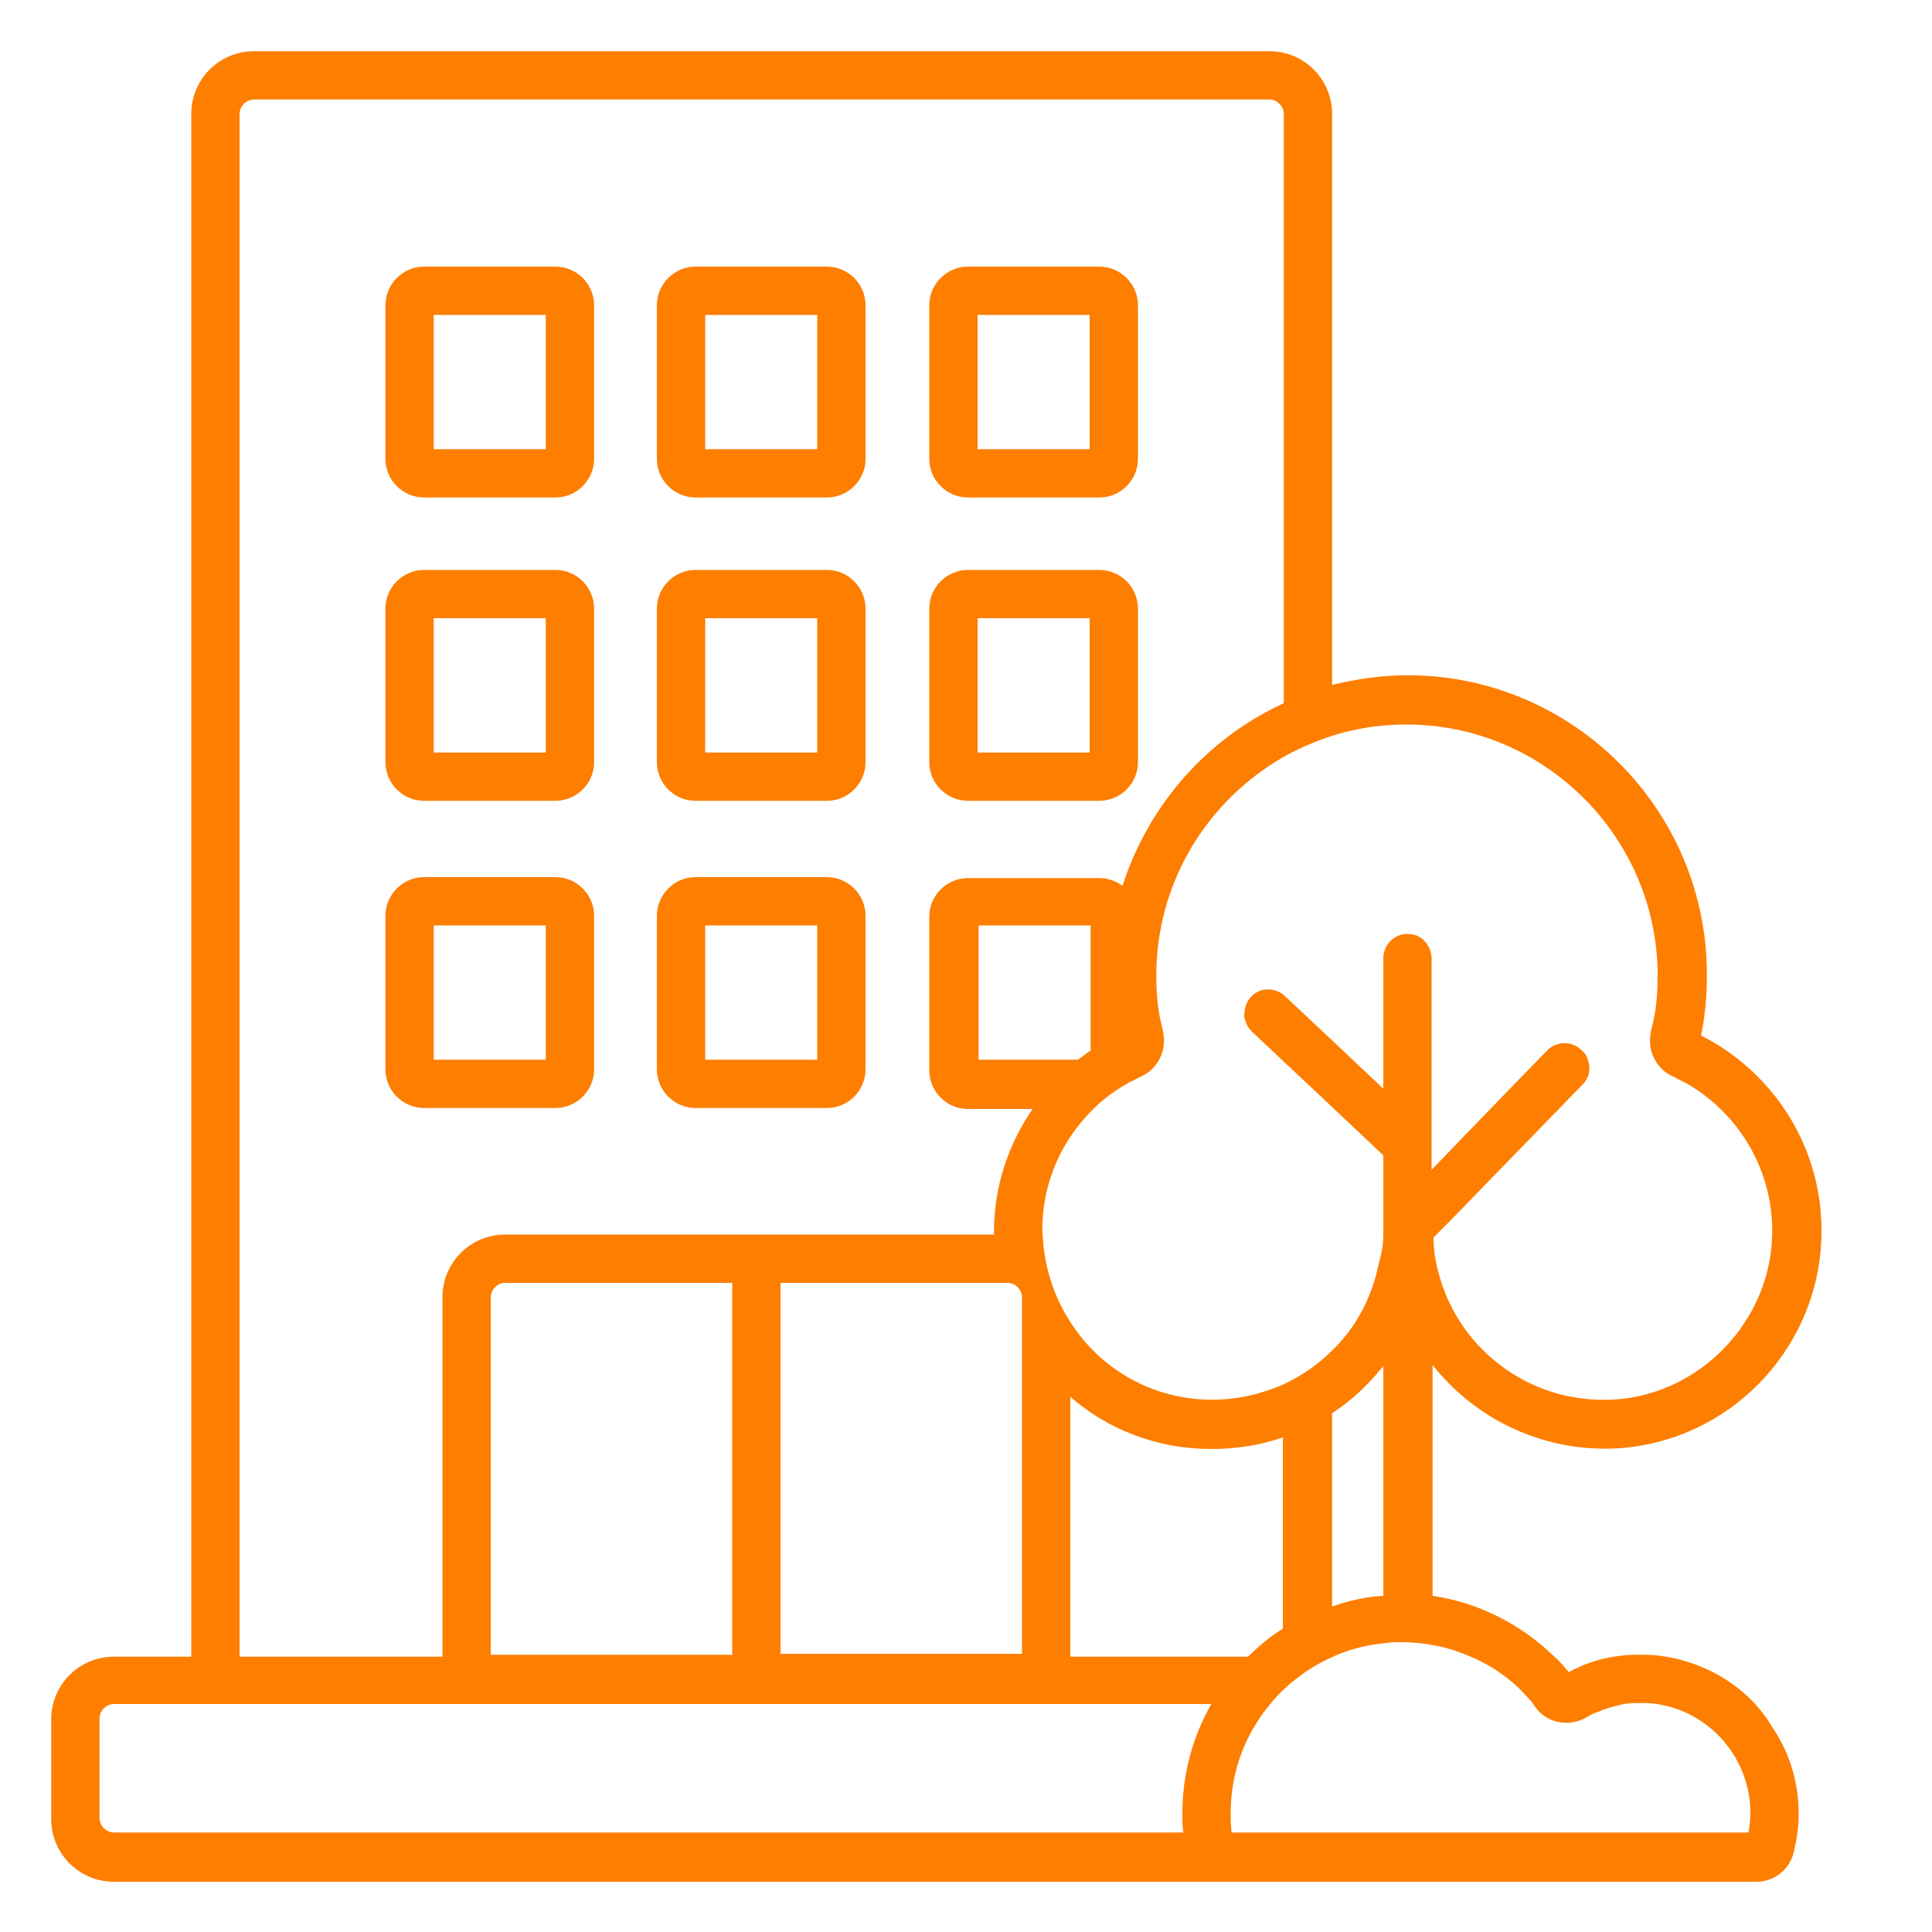
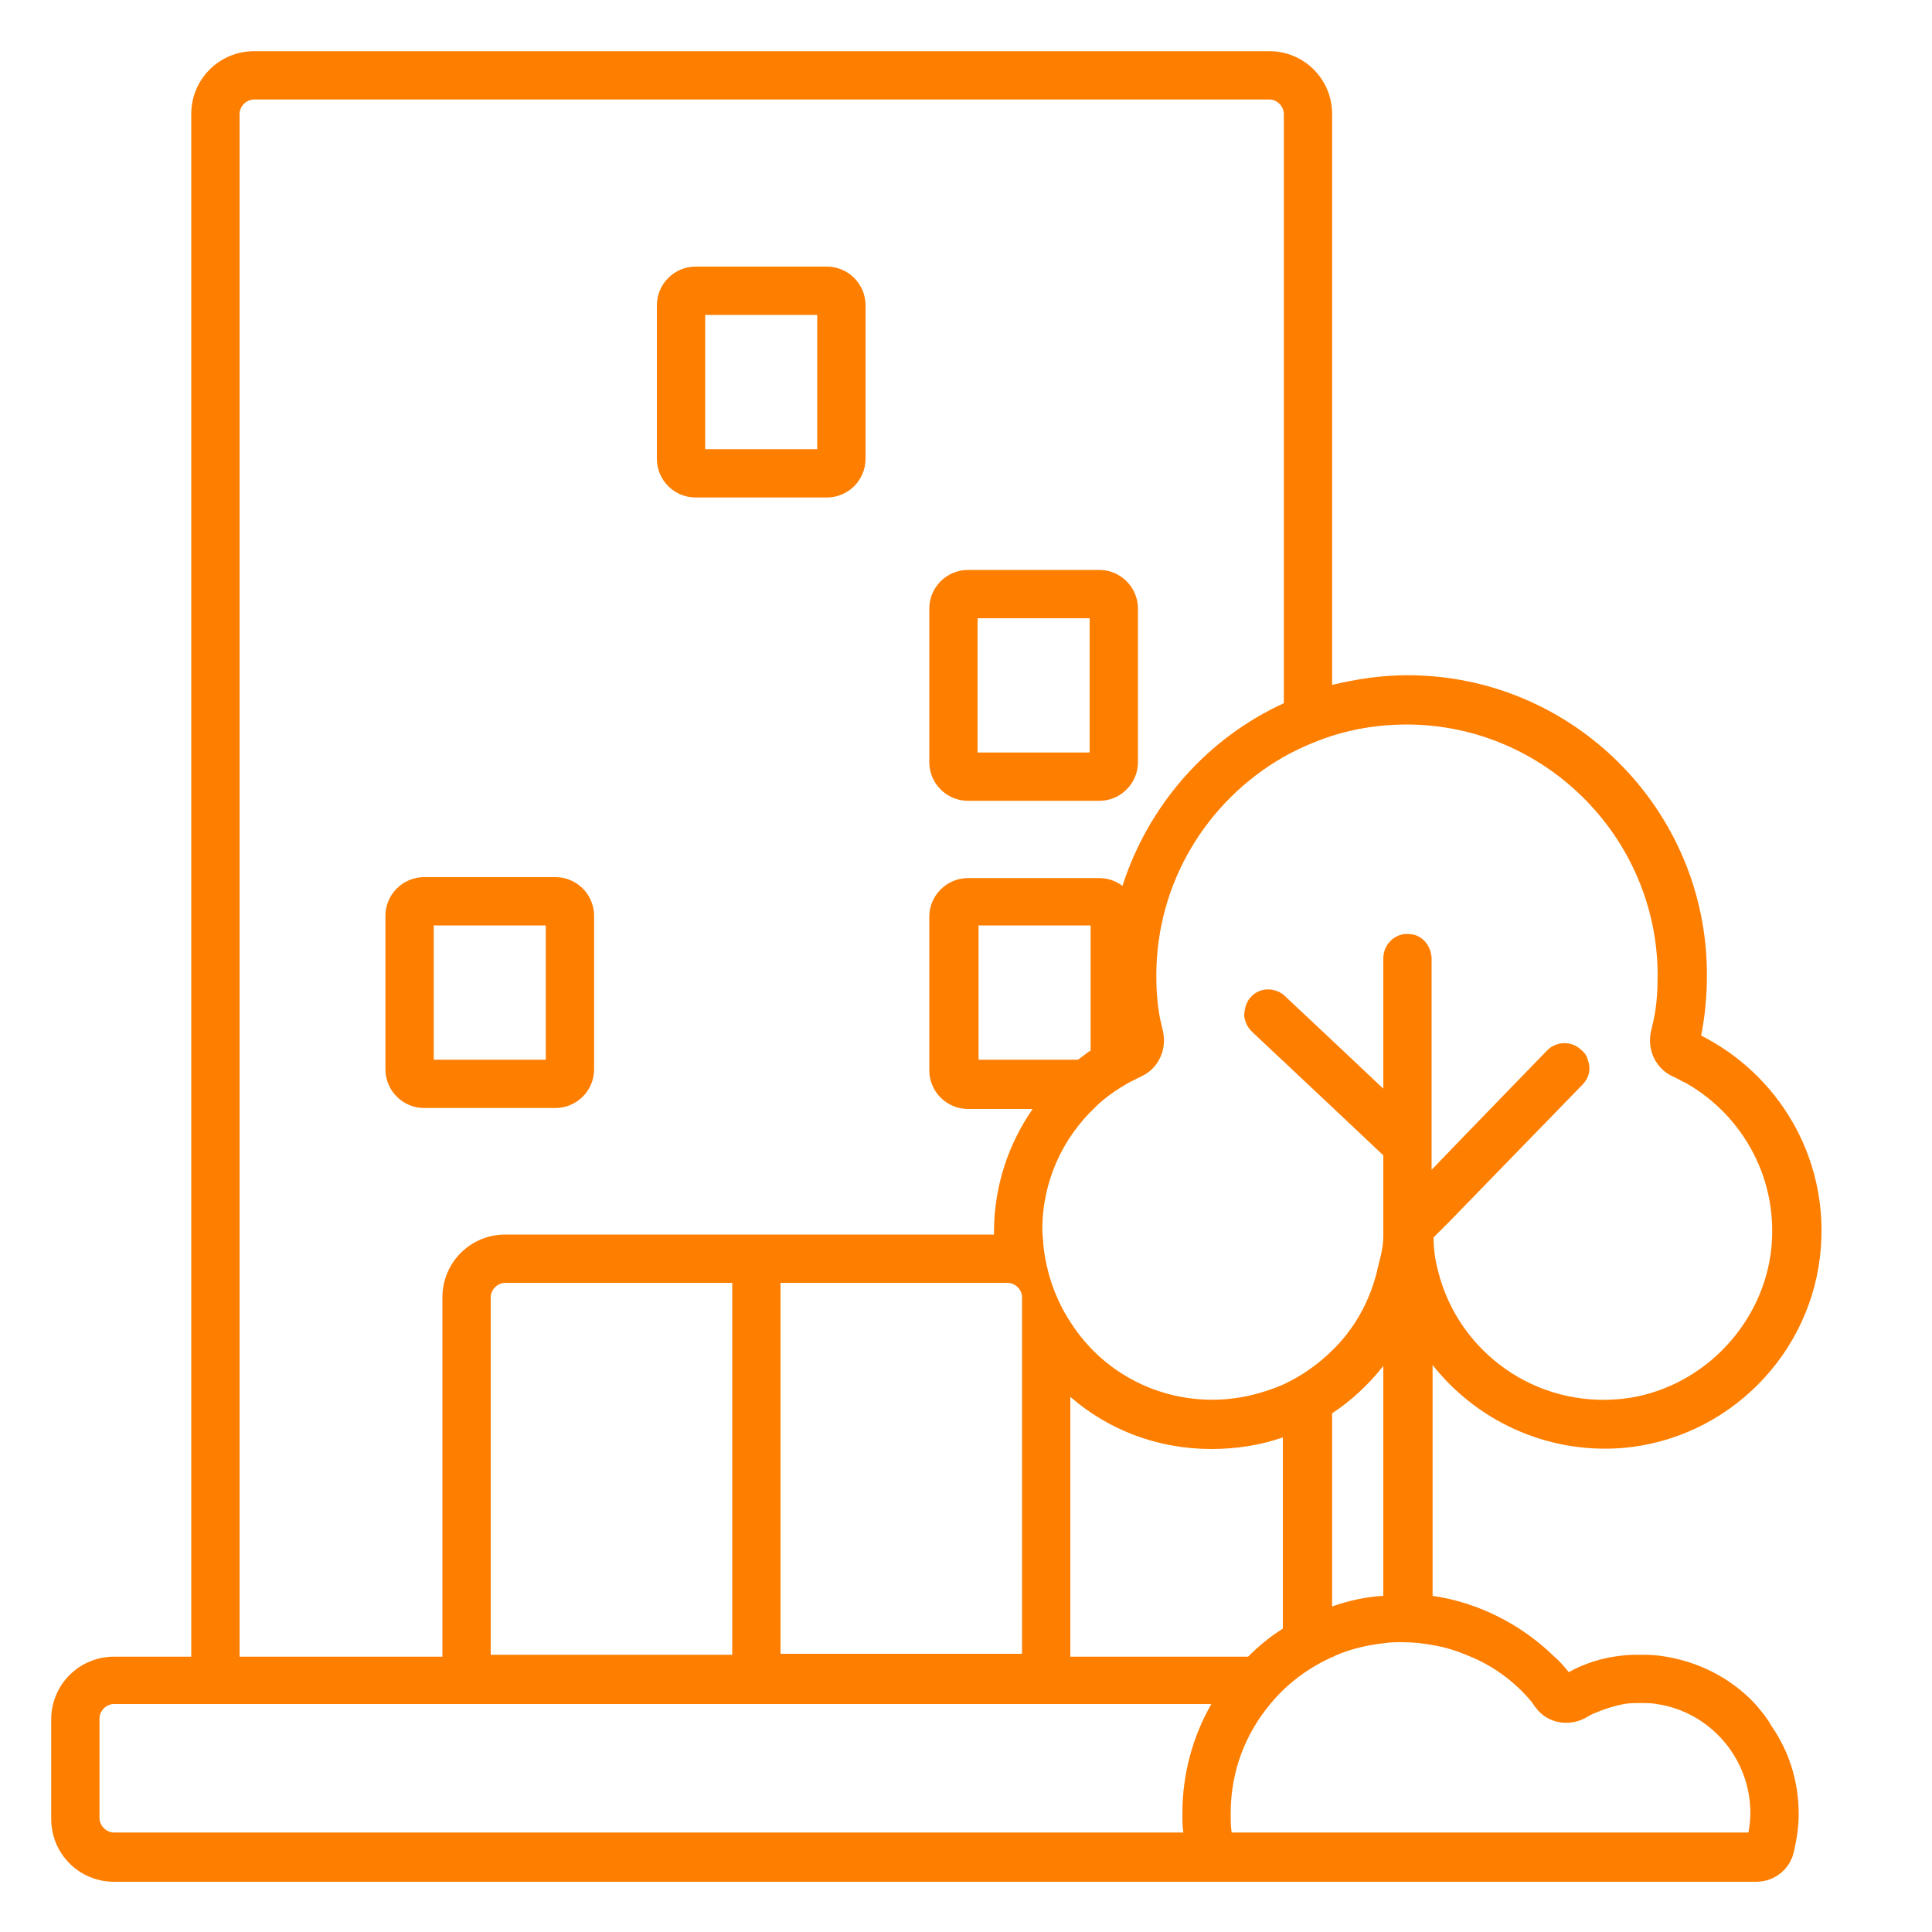
<svg xmlns="http://www.w3.org/2000/svg" x="0px" y="0px" viewBox="0 0 200 200" style="enable-background:new 0 0 200 200;" xml:space="preserve">
  <style type="text/css">	.st0{fill:#FE7E00;}</style>
  <g id="Calque_1" />
  <g id="Calque_2">
    <g>
      <path class="st0" d="M181.7,176.4c-2.5-2.7-6-4.5-9.9-5c-0.7-0.1-1.4-0.1-2-0.1s-1.4,0-2,0.1c-1.9,0.2-3.8,0.8-5.4,1.7   c-0.5-0.6-1-1.2-1.6-1.7c-3.3-3.2-7.7-5.5-12.5-6.2v-23.9c4.5,5.7,11.7,9.2,19.6,8.6c11-0.9,19.8-9.8,20.6-20.8   c0.7-9.5-4.5-17.9-12.4-21.9c0.4-2,0.6-4.1,0.6-6.3c0-17.1-13.9-31-31-31c-2.7,0-5.3,0.4-7.8,1V11.8c0-3.6-2.9-6.5-6.5-6.5H26.3   c-3.6,0-6.5,2.9-6.5,6.5v159.7h-8c-3.6,0-6.5,2.9-6.5,6.5v10.3c0,3.6,2.9,6.5,6.5,6.5h111.7h5.3H144h3.5h7.5h5.8h0.4h5.3h12.3h3   c1.9,0,3.5-1.3,3.9-3.1c0.3-1.3,0.5-2.6,0.5-3.9c0-3.4-1-6.5-2.8-9.1C182.9,177.8,182.3,177.1,181.7,176.4z M104.3,132.8   c0.8,0,1.5,0.7,1.5,1.5v4.3v32.6h-25v-38.4h22.7H104.3z M75.8,171.3h-25v-37c0-0.8,0.7-1.5,1.5-1.5h23.5V171.3z M110.8,144.6   c3.9,3.4,9,5.4,14.6,5.4c2.6,0,5.1-0.4,7.4-1.2v19.8c-1.3,0.8-2.5,1.8-3.6,2.9h-18.4V144.6z M137.9,146.3c2-1.3,3.8-3,5.3-4.9   v23.8c-1.8,0.1-3.6,0.5-5.3,1.1V146.3z M143.2,127.9c0,1.5-0.4,2.5-0.7,3.9c-0.8,3.1-2.4,5.9-4.6,8c-1.4,1.4-3.1,2.6-5,3.5   c-2.3,1-4.8,1.6-7.4,1.6c-6.1,0-11.5-3.1-14.6-7.9c-1.6-2.4-2.6-5.2-2.9-8.2c0-0.5-0.1-1-0.1-1.5c0-5,2.1-9.5,5.5-12.7   c1-1,2.2-1.8,3.4-2.5l0.8-0.4c0.2-0.1,0.4-0.2,0.6-0.3c1.7-0.8,2.6-2.7,2.2-4.6c-0.1-0.4-0.2-0.9-0.3-1.3c-0.3-1.5-0.4-3-0.4-4.5   c0-9.7,5.3-18.1,13.1-22.6c1.6-0.9,3.2-1.6,5-2.2c2.5-0.8,5.1-1.2,7.8-1.2c14.3,0,26,11.7,26,26c0,1.5-0.1,3.1-0.4,4.5   c-0.1,0.4-0.2,0.9-0.3,1.3c-0.4,1.9,0.5,3.8,2.2,4.6c0.5,0.2,0.9,0.5,1.4,0.7c6,3.4,9.8,10.2,8.8,17.7c-1.1,7.8-7.5,14.1-15.3,15   c-9.1,1-17-4.9-19.1-13.1c-0.3-1.1-0.5-2.3-0.5-3.6l1.6-1.6l13.8-14.2c0.7-0.7,0.9-1.6,0.6-2.5c-0.1-0.4-0.3-0.8-0.7-1.1   c-1-1-2.6-0.9-3.5,0l-3.4,3.5l0,0l-6.1,6.3l-2.5,2.6v-7.8V99.3c0-1.3-0.9-2.5-2.2-2.6c-1.5-0.2-2.8,1-2.8,2.5v13.5l-5.3-5   l-4.9-4.6c0,0-0.1-0.1-0.1-0.1c-1-0.8-2.5-0.8-3.4,0.2c-0.5,0.5-0.7,1.3-0.7,2c0.1,0.6,0.3,1.1,0.8,1.6l3.3,3.1l5,4.7l5.3,5v7.4   L143.2,127.9z M112.8,108.8c-0.4,0.3-0.8,0.6-1.2,0.9h-10.3V95.8h11.6V108.8z M24.8,11.8c0-0.8,0.7-1.5,1.5-1.5h105.1   c0.8,0,1.5,0.7,1.5,1.5v61c-7.9,3.6-14,10.5-16.7,18.9c-0.7-0.5-1.5-0.8-2.4-0.8h-13.6c-2.2,0-4,1.8-4,4v15.9c0,2.2,1.8,4,4,4h6.7   c-2.5,3.6-4,8-4,12.7c0,0.1,0,0.2,0,0.3H80.8h-5H52.3c-3.6,0-6.5,2.9-6.5,6.5v37.2h-21V11.8z M11.8,189.7c-0.8,0-1.5-0.7-1.5-1.5   v-10.3c0-0.8,0.7-1.5,1.5-1.5h8h105.6c-1.9,3.3-3,7.2-3,11.3c0,0.7,0,1.4,0.1,2H11.8z M167.6,189.7h-5h-4h-5h-5.3h-5h-15.8   c-0.1-0.7-0.1-1.3-0.1-2c0-4.3,1.5-8.2,4.1-11.3c1.7-2.1,4-3.8,6.5-4.9c0.1,0,0.2-0.1,0.2-0.1c1.6-0.7,3.3-1.1,5.1-1.3   c0.6-0.1,1.2-0.1,1.8-0.1c1.1,0,2.2,0.1,3.2,0.3c1.3,0.2,2.5,0.6,3.7,1.1c2.5,1,4.7,2.6,6.4,4.6c0.1,0.1,0.2,0.2,0.3,0.4   c0.1,0.1,0.2,0.3,0.3,0.4c1.2,1.6,3.4,2,5.2,1c0.3-0.2,0.7-0.4,1-0.5c0.9-0.4,1.9-0.7,2.9-0.9c0.6-0.1,1.1-0.1,1.7-0.1   s1.2,0,1.7,0.1c5.5,0.8,9.7,5.6,9.7,11.3c0,0.7-0.1,1.4-0.2,2H167.6z" />
-       <path class="st0" d="M43.9,51.5h13.6c2.2,0,4-1.8,4-4V31.6c0-2.2-1.8-4-4-4H43.9c-2.2,0-4,1.8-4,4v15.9   C39.9,49.7,41.7,51.5,43.9,51.5z M44.9,32.6h11.6v13.9H44.9V32.6z" />
      <path class="st0" d="M72,51.5h13.6c2.2,0,4-1.8,4-4V31.6c0-2.2-1.8-4-4-4H72c-2.2,0-4,1.8-4,4v15.9C68,49.7,69.8,51.5,72,51.5z    M73,32.6h11.6v13.9H73V32.6z" />
-       <path class="st0" d="M100.2,51.5h13.6c2.2,0,4-1.8,4-4V31.6c0-2.2-1.8-4-4-4h-13.6c-2.2,0-4,1.8-4,4v15.9   C96.2,49.7,98,51.5,100.2,51.5z M101.2,32.6h11.6v13.9h-11.6V32.6z" />
-       <path class="st0" d="M43.9,82.9h13.6c2.2,0,4-1.8,4-4V63c0-2.2-1.8-4-4-4H43.9c-2.2,0-4,1.8-4,4v15.9   C39.9,81.1,41.7,82.9,43.9,82.9z M44.9,64h11.6v13.9H44.9V64z" />
-       <path class="st0" d="M72,82.9h13.6c2.2,0,4-1.8,4-4V63c0-2.2-1.8-4-4-4H72c-2.2,0-4,1.8-4,4v15.9C68,81.1,69.8,82.9,72,82.9z    M73,64h11.6v13.9H73V64z" />
      <path class="st0" d="M100.2,82.9h13.6c2.2,0,4-1.8,4-4V63c0-2.2-1.8-4-4-4h-13.6c-2.2,0-4,1.8-4,4v15.9   C96.2,81.1,98,82.9,100.2,82.9z M101.2,64h11.6v13.9h-11.6V64z" />
      <path class="st0" d="M57.5,114.7c2.2,0,4-1.8,4-4V94.8c0-2.2-1.8-4-4-4H43.9c-2.2,0-4,1.8-4,4v15.9c0,2.2,1.8,4,4,4H57.5z    M44.9,95.8h11.6v13.9H44.9V95.8z" />
-       <path class="st0" d="M72,114.7h13.6c2.2,0,4-1.8,4-4V94.8c0-2.2-1.8-4-4-4H72c-2.2,0-4,1.8-4,4v15.9C68,112.9,69.8,114.7,72,114.7   z M73,95.8h11.6v13.9H73V95.8z" />
    </g>
  </g>
</svg>